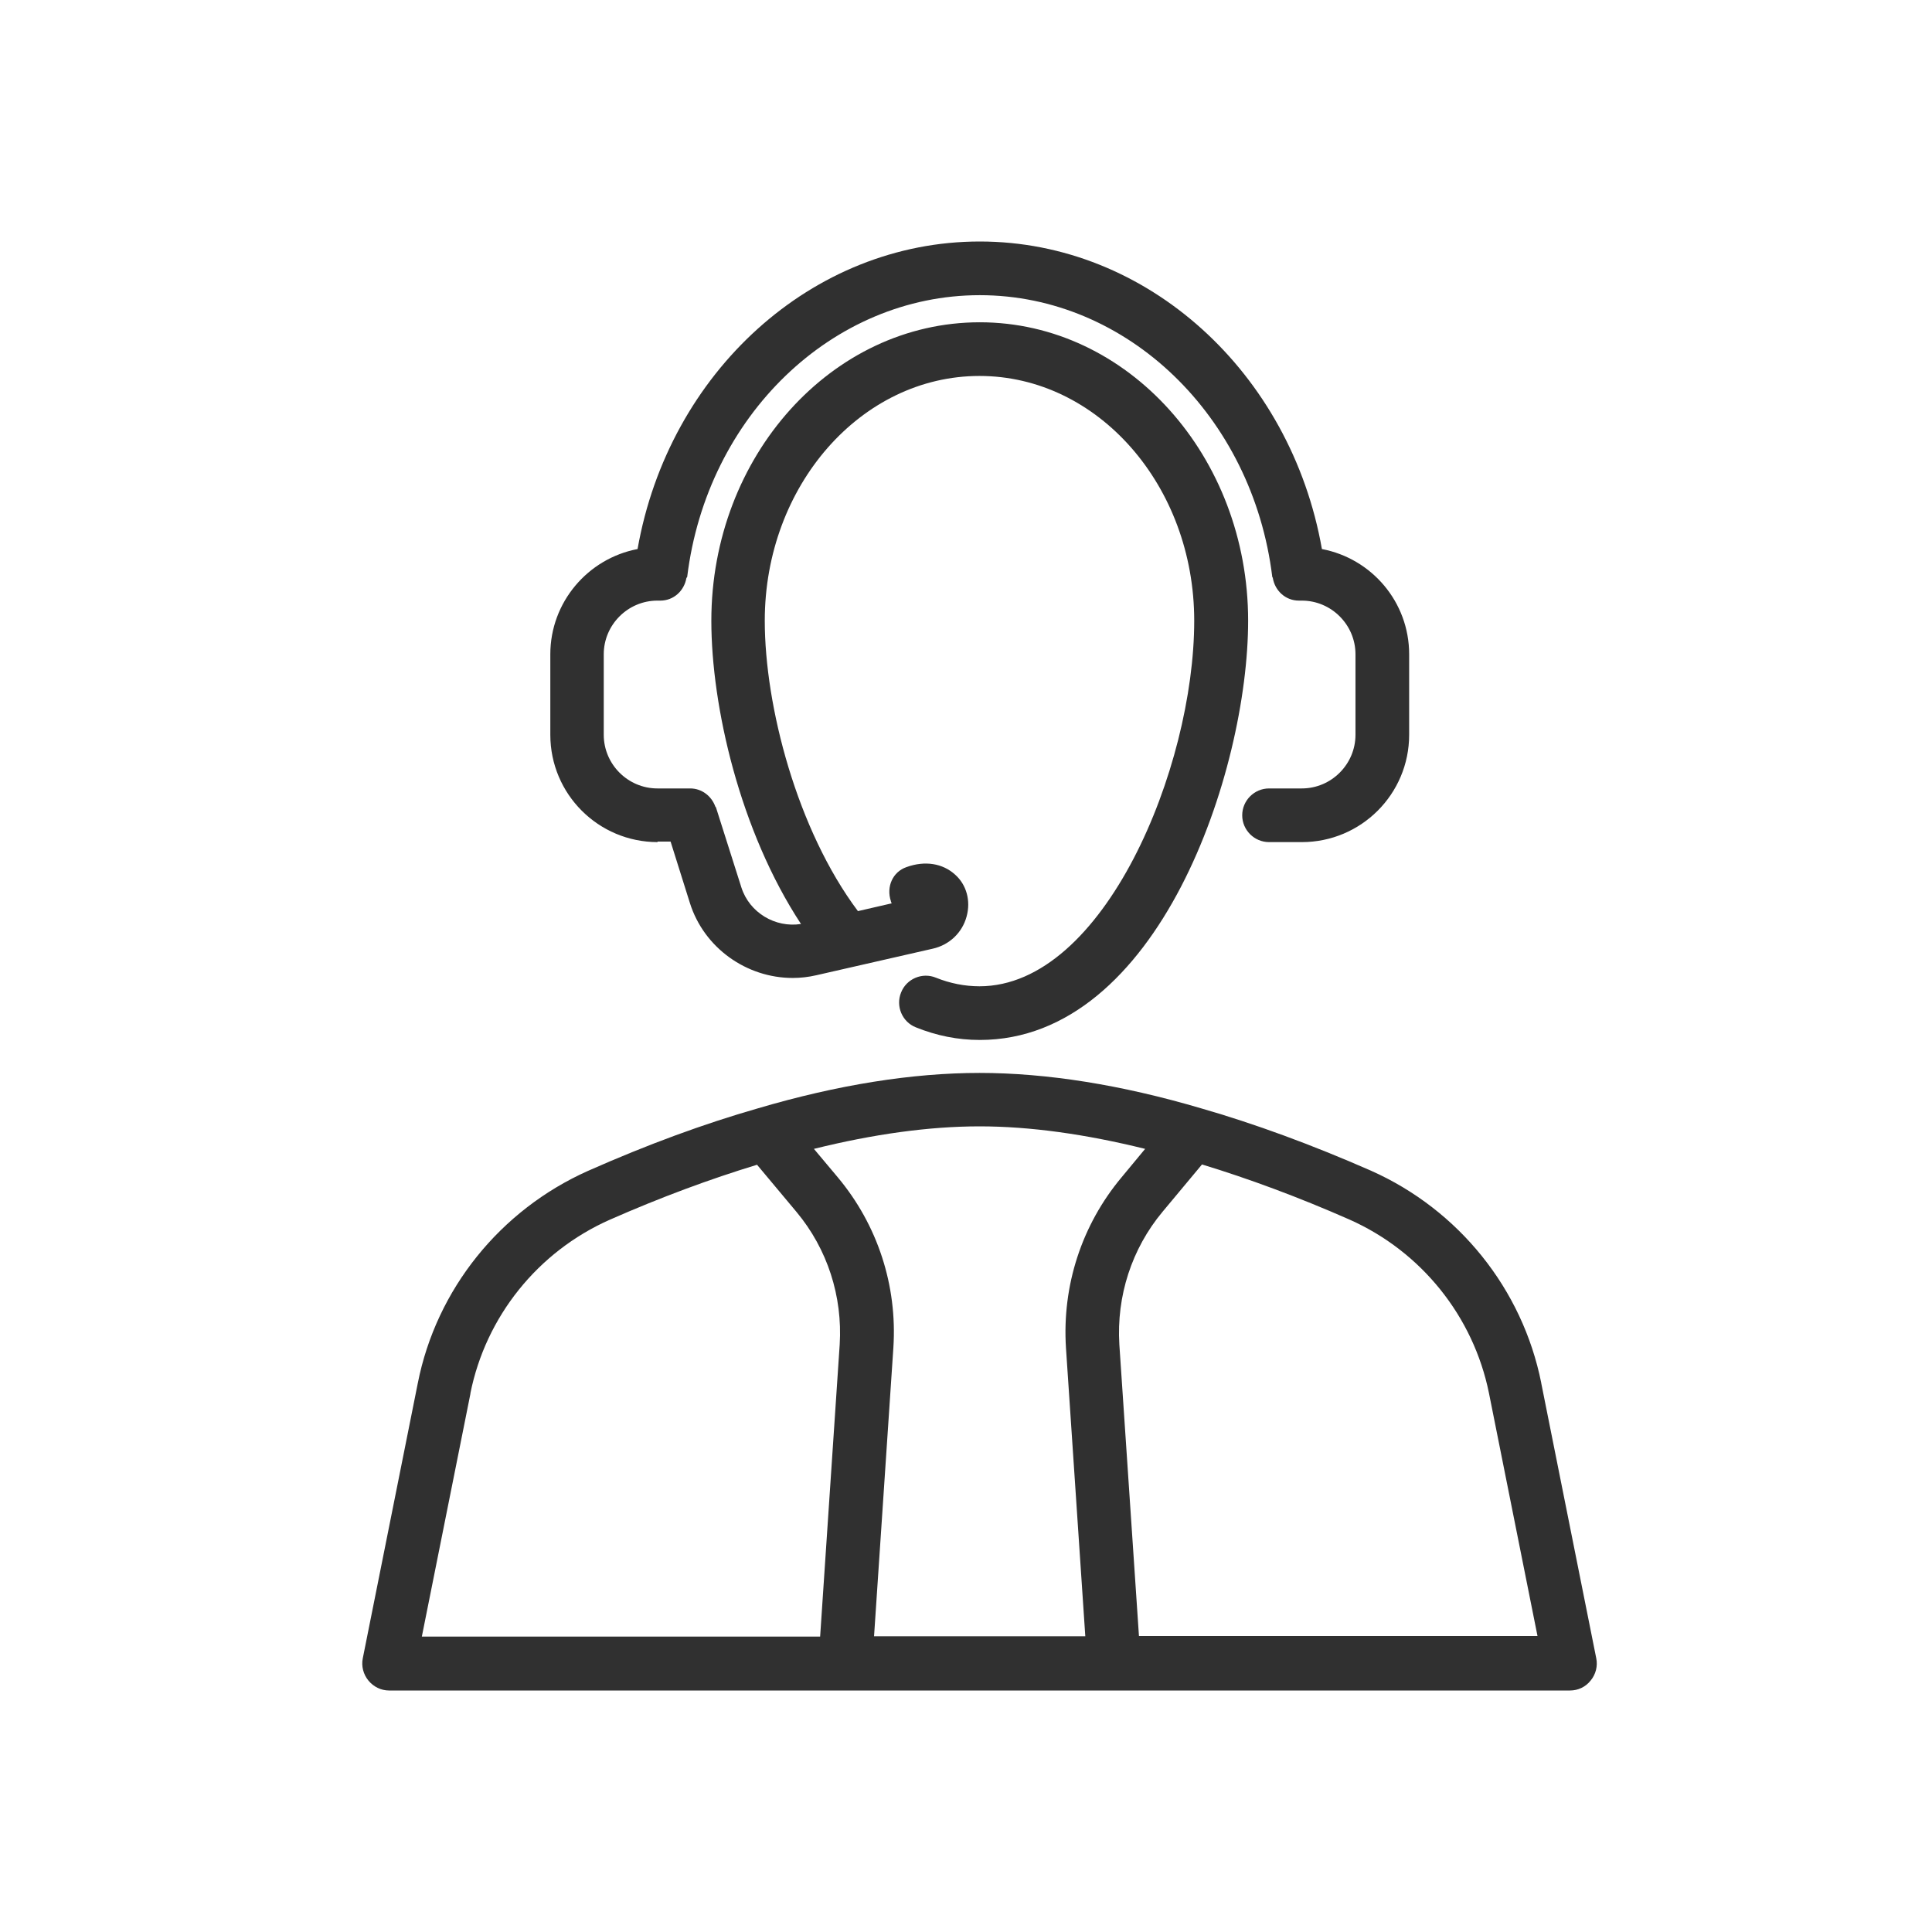
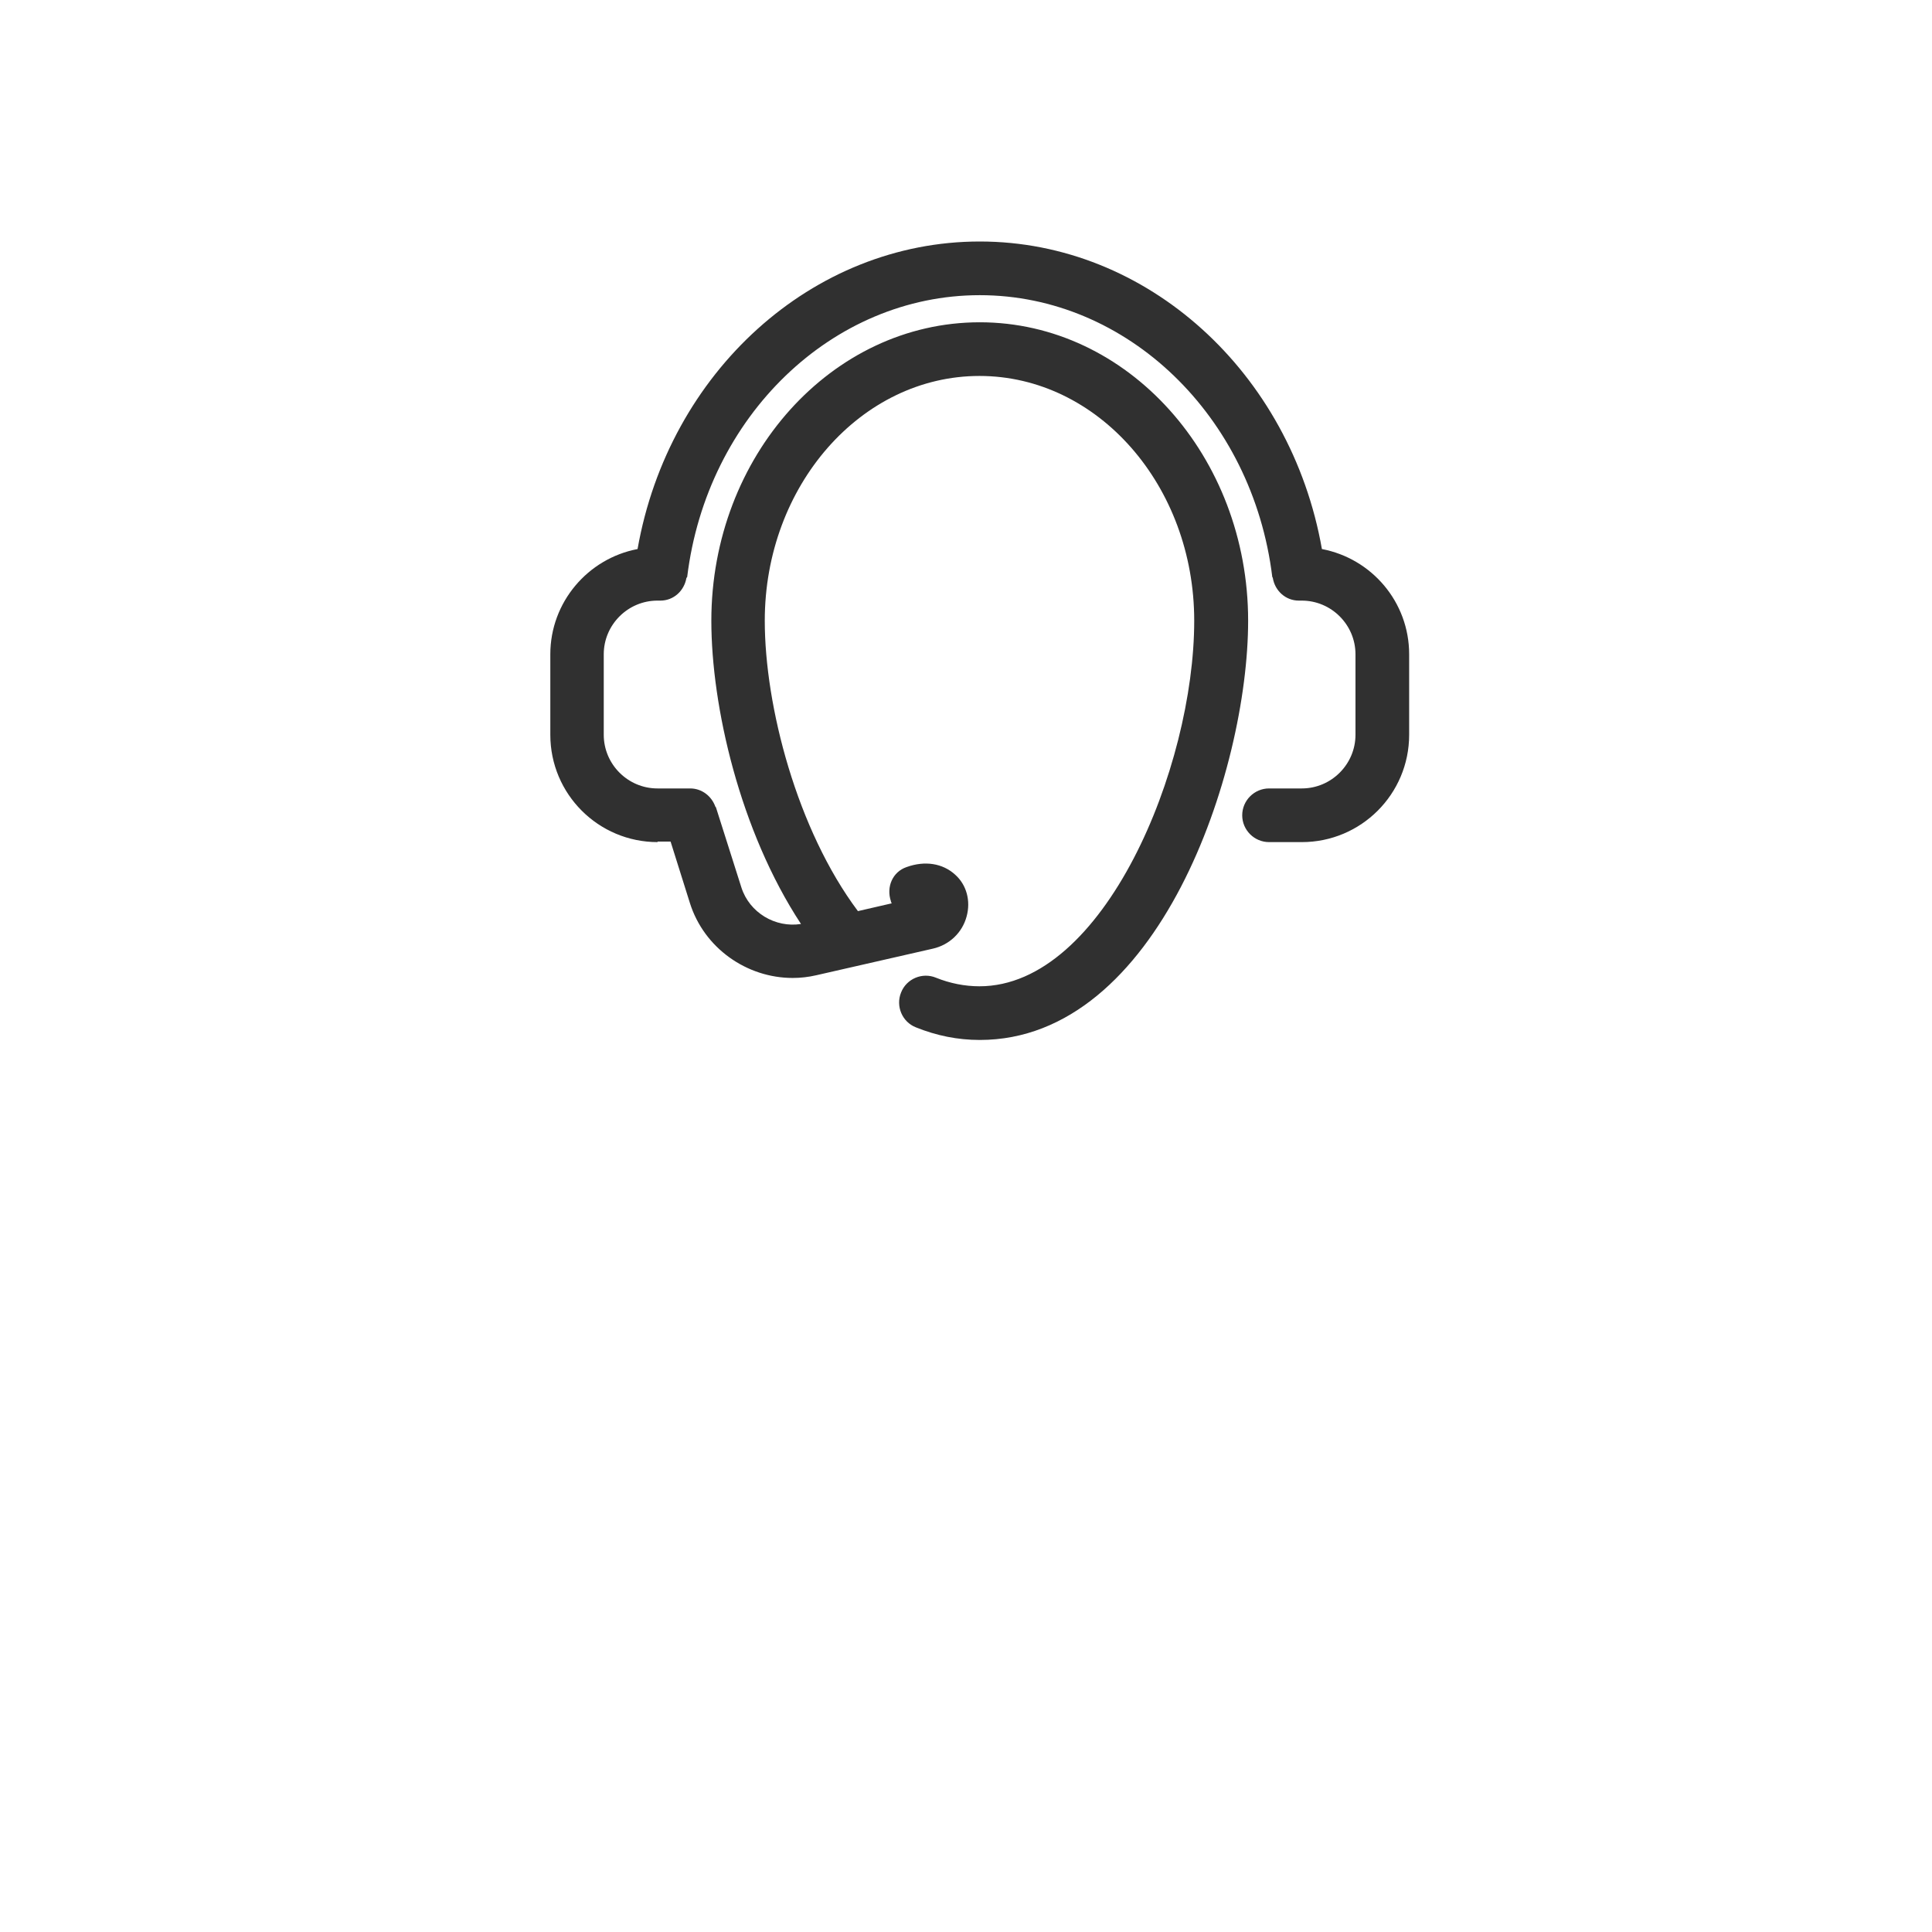
<svg xmlns="http://www.w3.org/2000/svg" fill="none" viewBox="0 0 32 32" height="32" width="32">
  <path fill="#303030" d="M10.889 13.939H11.107L11.427 14.957C11.662 15.704 12.369 16.198 13.129 16.198C13.258 16.198 13.387 16.184 13.521 16.153L15.45 15.713C15.726 15.651 15.939 15.446 16.01 15.18C16.081 14.922 16.01 14.655 15.819 14.486C15.614 14.3 15.321 14.251 15.014 14.362C14.783 14.442 14.677 14.691 14.756 14.926C14.756 14.94 14.765 14.949 14.77 14.962L14.21 15.091C13.201 13.744 12.667 11.695 12.667 10.281C12.667 8.045 14.263 6.227 16.223 6.227C18.184 6.227 19.78 8.045 19.78 10.281C19.78 12.717 18.286 16.336 16.223 16.336C15.979 16.336 15.734 16.287 15.503 16.194C15.277 16.1 15.014 16.211 14.925 16.438C14.832 16.665 14.943 16.927 15.17 17.016C15.512 17.154 15.863 17.225 16.228 17.225C19.188 17.225 20.673 12.775 20.673 10.281C20.673 7.556 18.677 5.338 16.228 5.338C13.778 5.338 11.782 7.556 11.782 10.281C11.782 11.695 12.254 13.762 13.267 15.304C12.841 15.371 12.414 15.117 12.28 14.7L11.858 13.371L11.849 13.362C11.787 13.188 11.627 13.059 11.431 13.059H10.889C10.4 13.059 10 12.659 10 12.17V10.837C10 10.348 10.4 9.948 10.889 9.948H10.938C11.16 9.948 11.333 9.783 11.369 9.574C11.369 9.57 11.378 9.565 11.382 9.556C11.707 6.893 13.787 4.889 16.228 4.889C18.668 4.889 20.748 6.893 21.073 9.556C21.073 9.561 21.082 9.565 21.082 9.574C21.117 9.783 21.291 9.948 21.513 9.948H21.562C22.051 9.948 22.451 10.348 22.451 10.837V12.17C22.451 12.659 22.051 13.059 21.562 13.059H21.02C20.775 13.059 20.575 13.259 20.575 13.504C20.575 13.748 20.775 13.948 21.02 13.948H21.562C22.544 13.948 23.34 13.153 23.34 12.17V10.837C23.34 9.97 22.718 9.25 21.895 9.094C21.38 6.169 19.002 4 16.228 4C13.454 4 11.076 6.165 10.56 9.094C9.738 9.25 9.115 9.974 9.115 10.837V12.17C9.115 13.153 9.911 13.948 10.893 13.948L10.889 13.939Z" />
-   <path fill="#303030" d="M25.528 22.906C25.217 21.35 24.163 20.038 22.705 19.389C21.723 18.958 20.776 18.611 19.896 18.358C18.571 17.967 17.335 17.771 16.224 17.771C15.113 17.771 13.877 17.967 12.552 18.358C11.668 18.611 10.721 18.958 9.738 19.394C8.285 20.043 7.227 21.354 6.92 22.91L6.009 27.466C5.982 27.596 6.018 27.733 6.102 27.835C6.186 27.938 6.311 28 6.444 28H26.004C26.137 28 26.262 27.942 26.346 27.835C26.431 27.733 26.466 27.595 26.439 27.466L25.528 22.91L25.528 22.906ZM7.791 23.079C8.045 21.808 8.907 20.732 10.099 20.203C10.948 19.829 11.766 19.527 12.539 19.292L13.193 20.074C13.704 20.687 13.957 21.47 13.908 22.27L13.584 27.107H6.987L7.792 23.083L7.791 23.079ZM14.477 27.102L14.797 22.323C14.864 21.292 14.535 20.288 13.877 19.501L13.481 19.029C14.464 18.785 15.389 18.656 16.224 18.656C17.06 18.656 17.98 18.785 18.967 19.029L18.576 19.501C17.918 20.288 17.589 21.292 17.656 22.328L17.976 27.102L14.477 27.102ZM18.865 27.102L18.54 22.27C18.491 21.465 18.745 20.683 19.256 20.07L19.909 19.287C20.683 19.523 21.501 19.825 22.35 20.199C23.541 20.728 24.404 21.803 24.662 23.075L25.466 27.098H18.865L18.865 27.102Z" />
</svg>